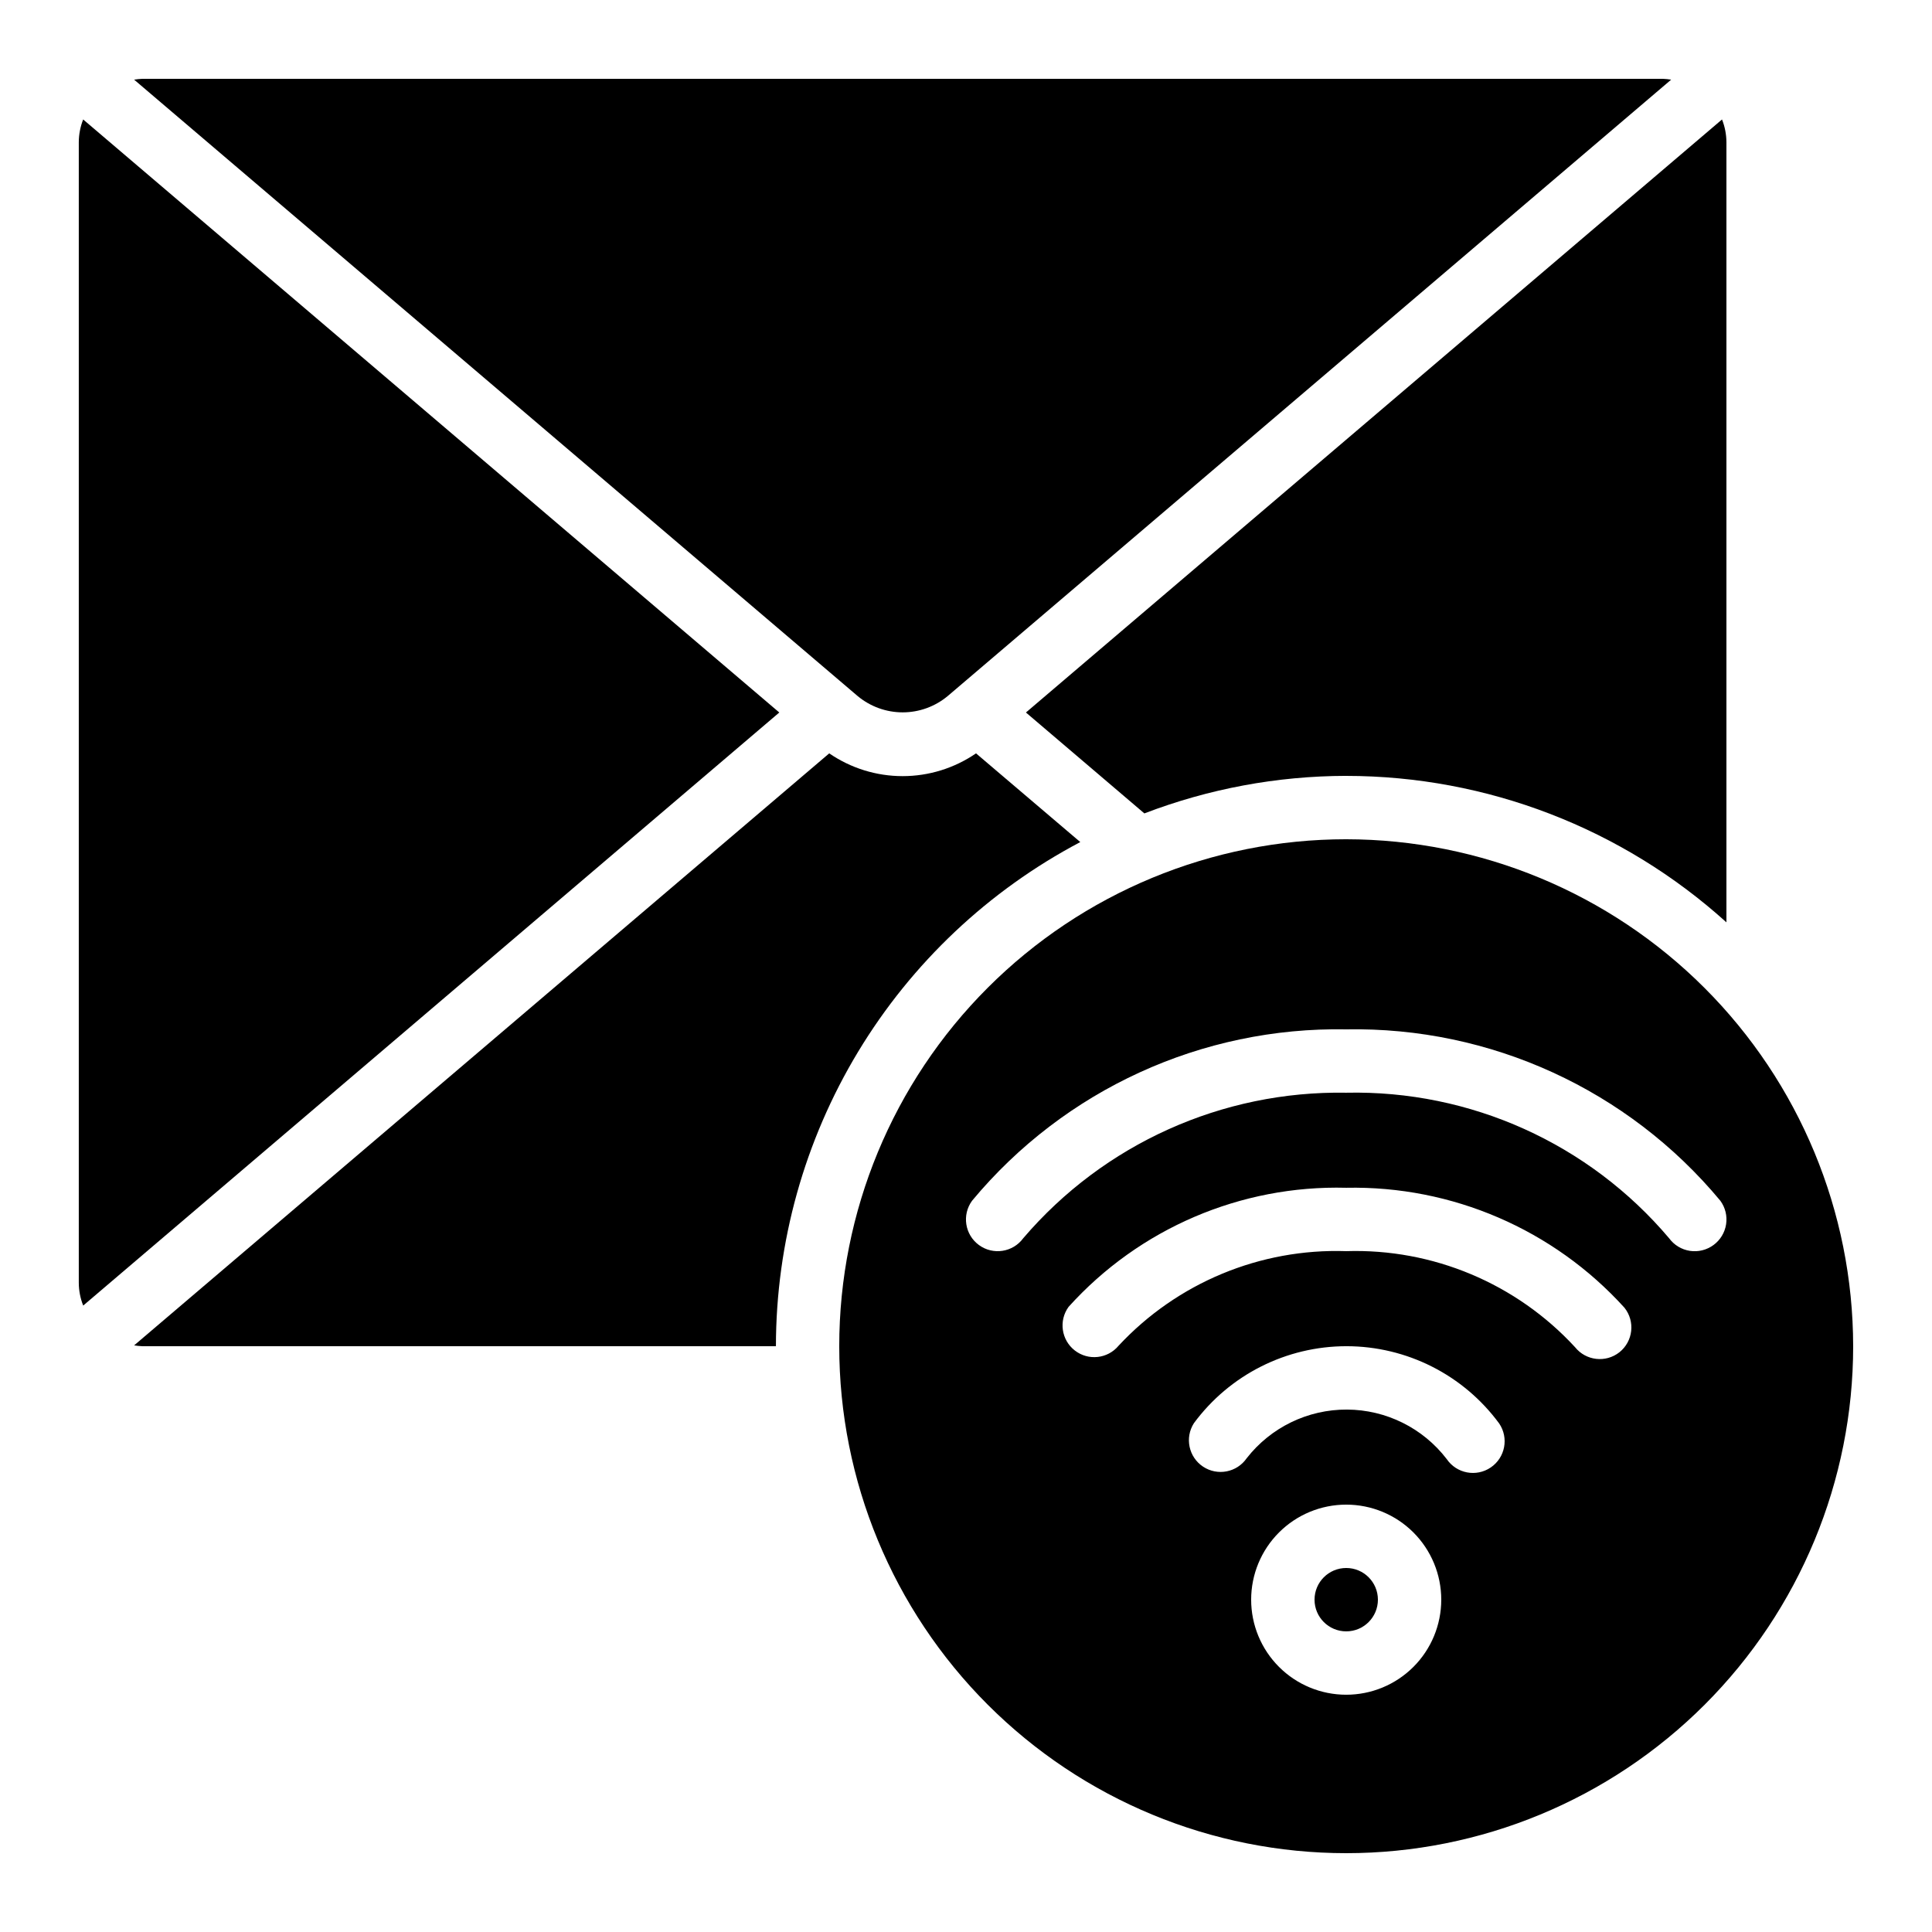
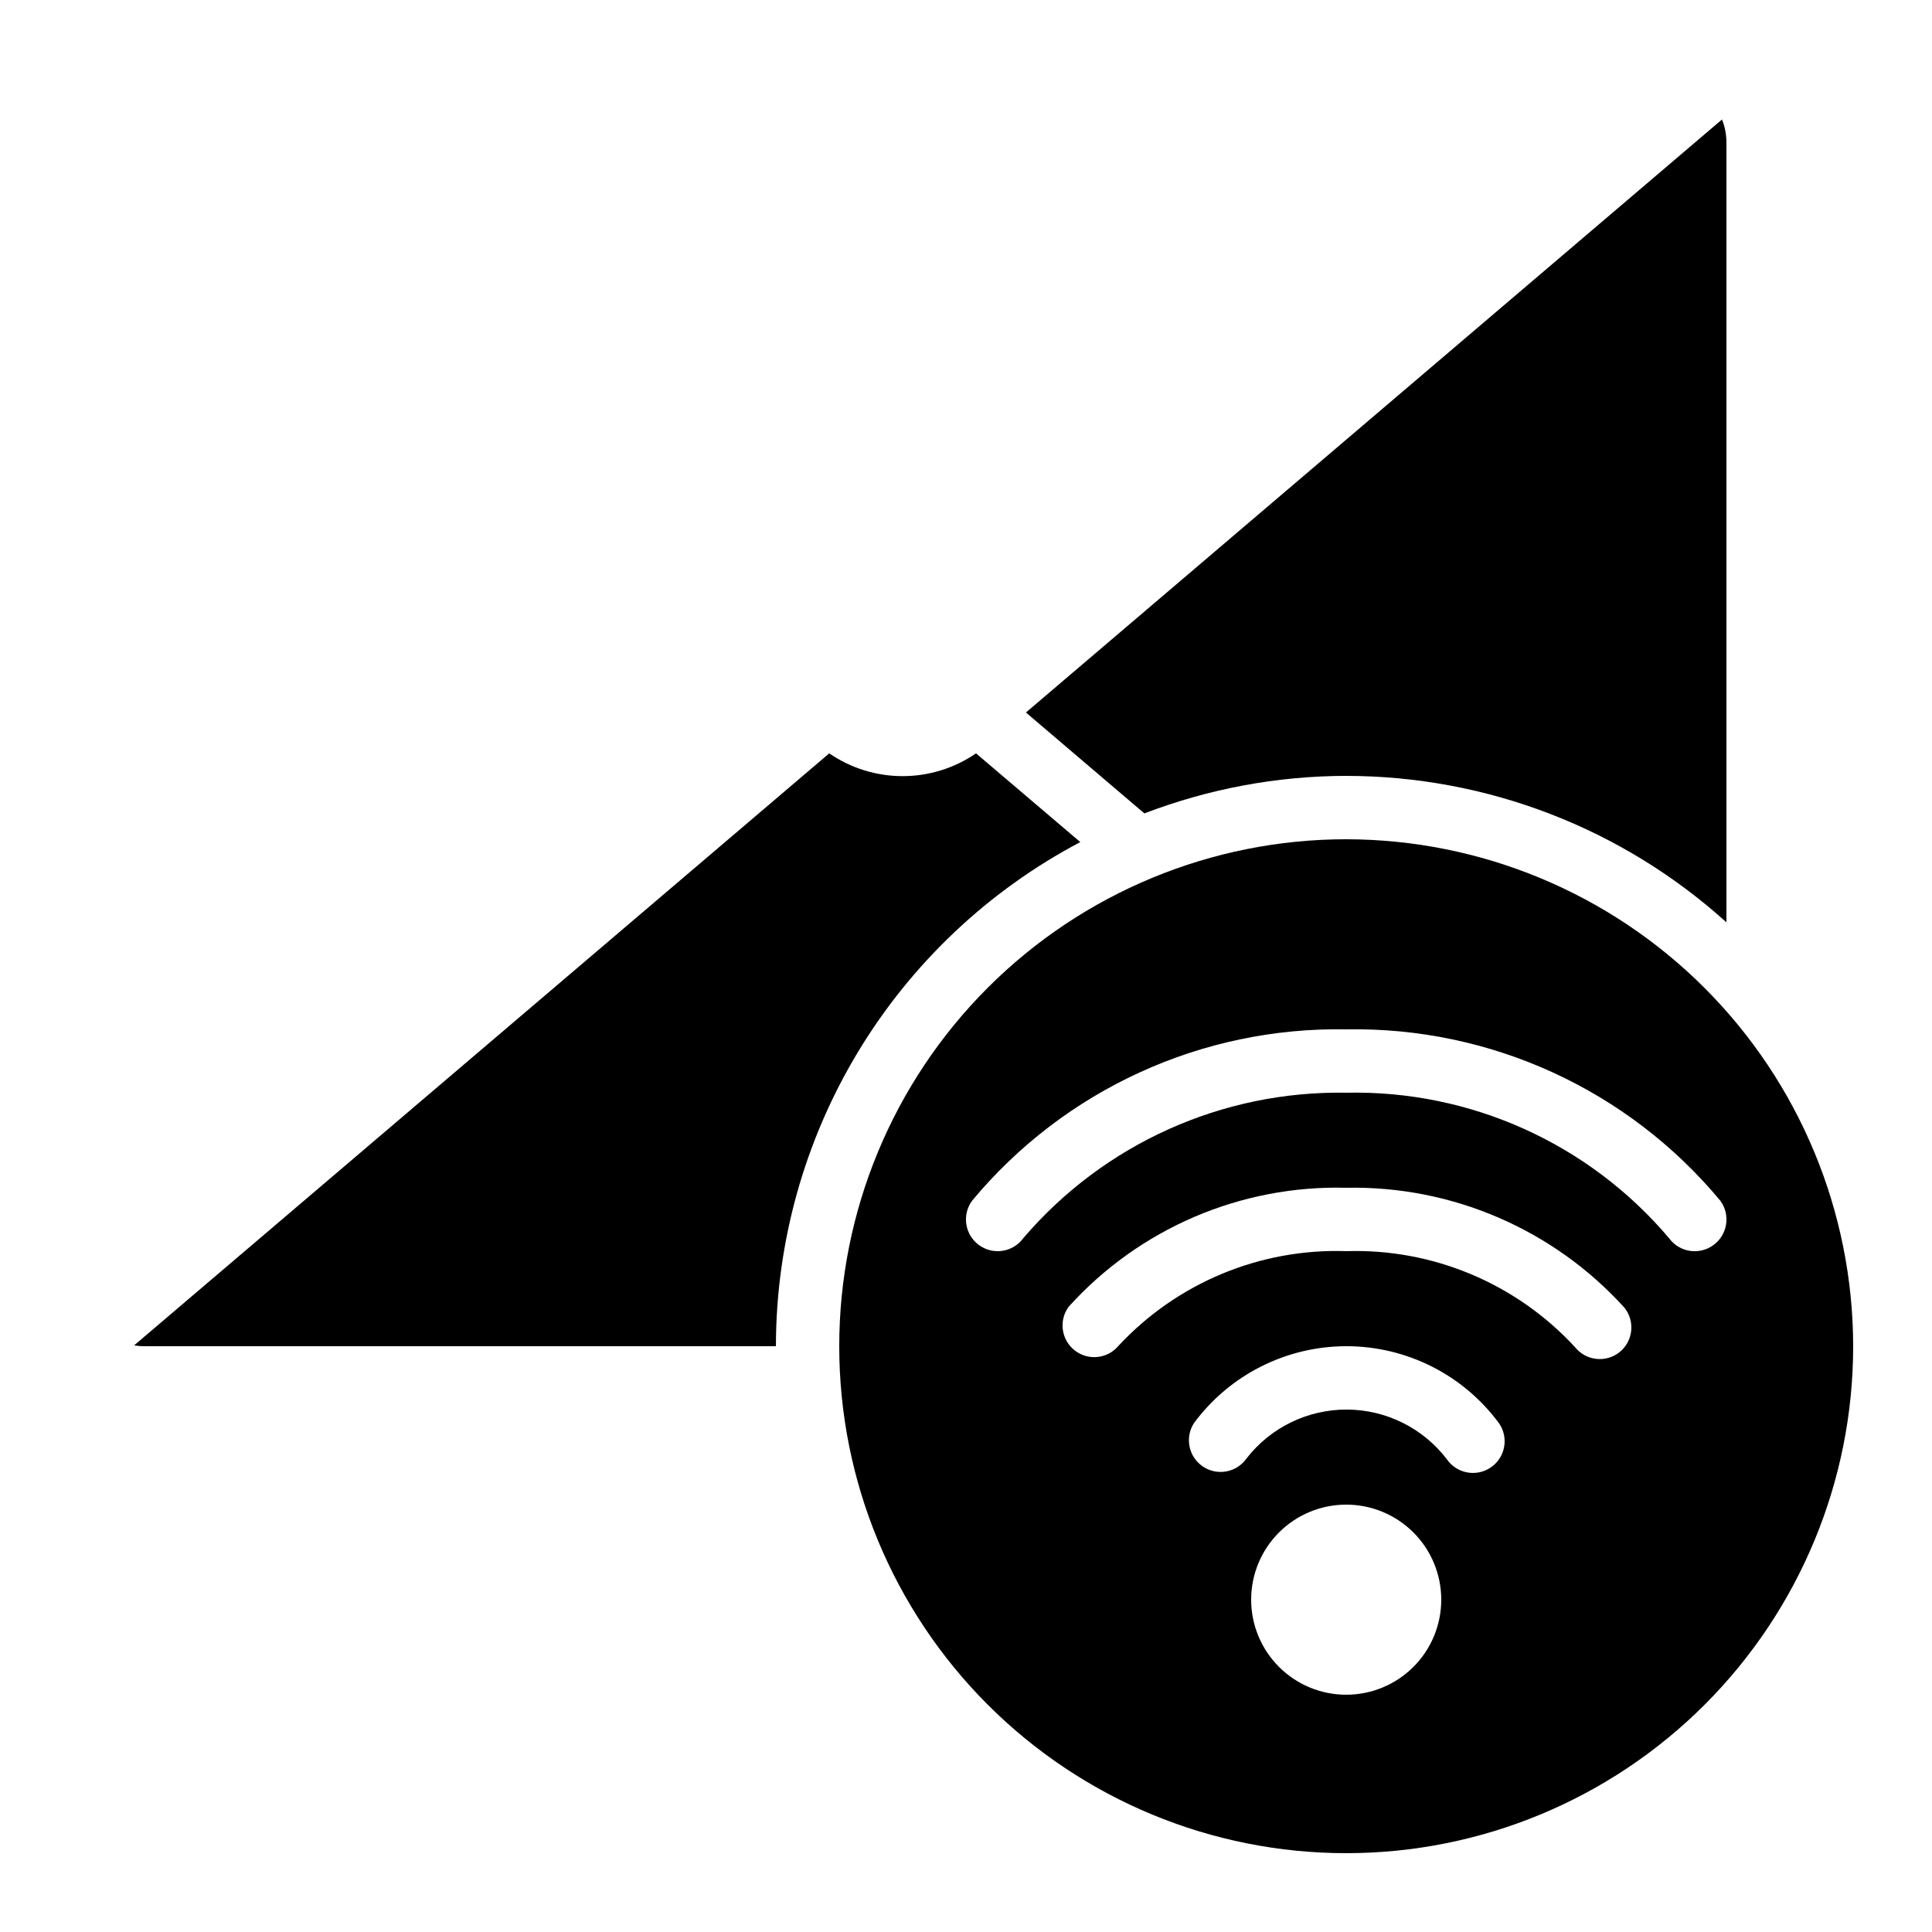
<svg xmlns="http://www.w3.org/2000/svg" fill="#000000" width="800px" height="800px" version="1.1" viewBox="144 144 512 512">
  <g>
-     <path d="m509.16 567.93c0 4.641-3.758 8.398-8.395 8.398-4.641 0-8.398-3.758-8.398-8.398 0-4.637 3.758-8.395 8.398-8.395 4.637 0 8.395 3.758 8.395 8.395" />
    <path d="m500.76 366.41c-35.633 0-69.805 14.156-95 39.352-25.195 25.195-39.352 59.367-39.352 95 0 35.629 14.156 69.801 39.352 94.996 25.195 25.195 59.367 39.352 95 39.352 35.629 0 69.801-14.156 94.996-39.352 25.195-25.195 39.352-59.367 39.352-94.996-0.043-35.621-14.211-69.77-39.395-94.953-25.188-25.188-59.336-39.355-94.953-39.398zm0 226.71c-6.684 0-13.09-2.652-17.812-7.379-4.727-4.723-7.379-11.129-7.379-17.812 0-6.68 2.652-13.086 7.379-17.812 4.723-4.723 11.129-7.375 17.812-7.375 6.68 0 13.086 2.652 17.812 7.375 4.723 4.727 7.375 11.133 7.375 17.812 0 6.684-2.652 13.09-7.375 17.812-4.727 4.727-11.133 7.379-17.812 7.379zm38.305-60.23c-3.832 2.609-9.055 1.617-11.664-2.215-6.309-8.234-16.078-13.082-26.453-13.125-10.371-0.043-20.184 4.719-26.562 12.898-2.602 3.769-7.742 4.762-11.559 2.231-3.816-2.535-4.898-7.66-2.43-11.52 9.48-12.84 24.5-20.414 40.465-20.402 15.961 0.016 30.969 7.613 40.43 20.469 2.606 3.836 1.609 9.059-2.227 11.664zm34.098-30.531h0.004c-3.621 2.859-8.871 2.266-11.758-1.336-15.559-16.891-37.695-26.184-60.648-25.457-22.789-0.762-44.789 8.379-60.324 25.062-2.898 3.484-8.031 4.039-11.609 1.258-3.574-2.777-4.301-7.894-1.641-11.559 18.738-20.762 45.617-32.289 73.574-31.555 28.023-0.574 54.918 11.02 73.738 31.789 2.891 3.629 2.293 8.91-1.332 11.797zm24.93-28.414h0.004c-1.797 1.324-4.043 1.879-6.25 1.547-2.207-0.336-4.188-1.535-5.508-3.336-21.238-25.117-52.691-39.297-85.578-38.574-32.855-0.566-64.246 13.574-85.59 38.559-2.746 3.742-8.004 4.551-11.746 1.805-3.742-2.746-4.551-8.004-1.809-11.746 24.438-29.406 60.914-46.113 99.145-45.41 38.227-0.703 74.703 16.004 99.141 45.41 1.32 1.797 1.871 4.043 1.531 6.246-0.336 2.203-1.539 4.184-3.336 5.5z" />
-     <path d="m350.52 332.82-184.48-157.16c-0.754 1.918-1.148 3.961-1.16 6.019v302.29c0.012 2.062 0.406 4.106 1.168 6.023z" />
-     <path d="m371.27 328.45c3.352 2.797 7.582 4.332 11.949 4.332 4.367 0 8.594-1.535 11.945-4.332l191.71-163.34c-0.711-0.117-1.426-0.191-2.141-0.219h-403.05c-0.715 0.027-1.43 0.102-2.141 0.219z" />
    <path d="m500.76 349.62c37.234 0.016 73.137 13.844 100.76 38.809v-206.75c-0.012-2.062-0.406-4.102-1.168-6.019l-184.47 157.16 31.387 26.742c17.074-6.543 35.199-9.918 53.488-9.949z" />
    <path d="m430.29 367.16-27.633-23.512c-5.727 3.93-12.508 6.035-19.453 6.035-6.945 0-13.727-2.106-19.449-6.035l-184.21 156.89c0.711 0.117 1.426 0.191 2.141 0.219h167.94c0.031-27.5 7.559-54.469 21.77-78.012 14.215-23.539 34.578-42.758 58.898-55.59z" />
  </g>
</svg>